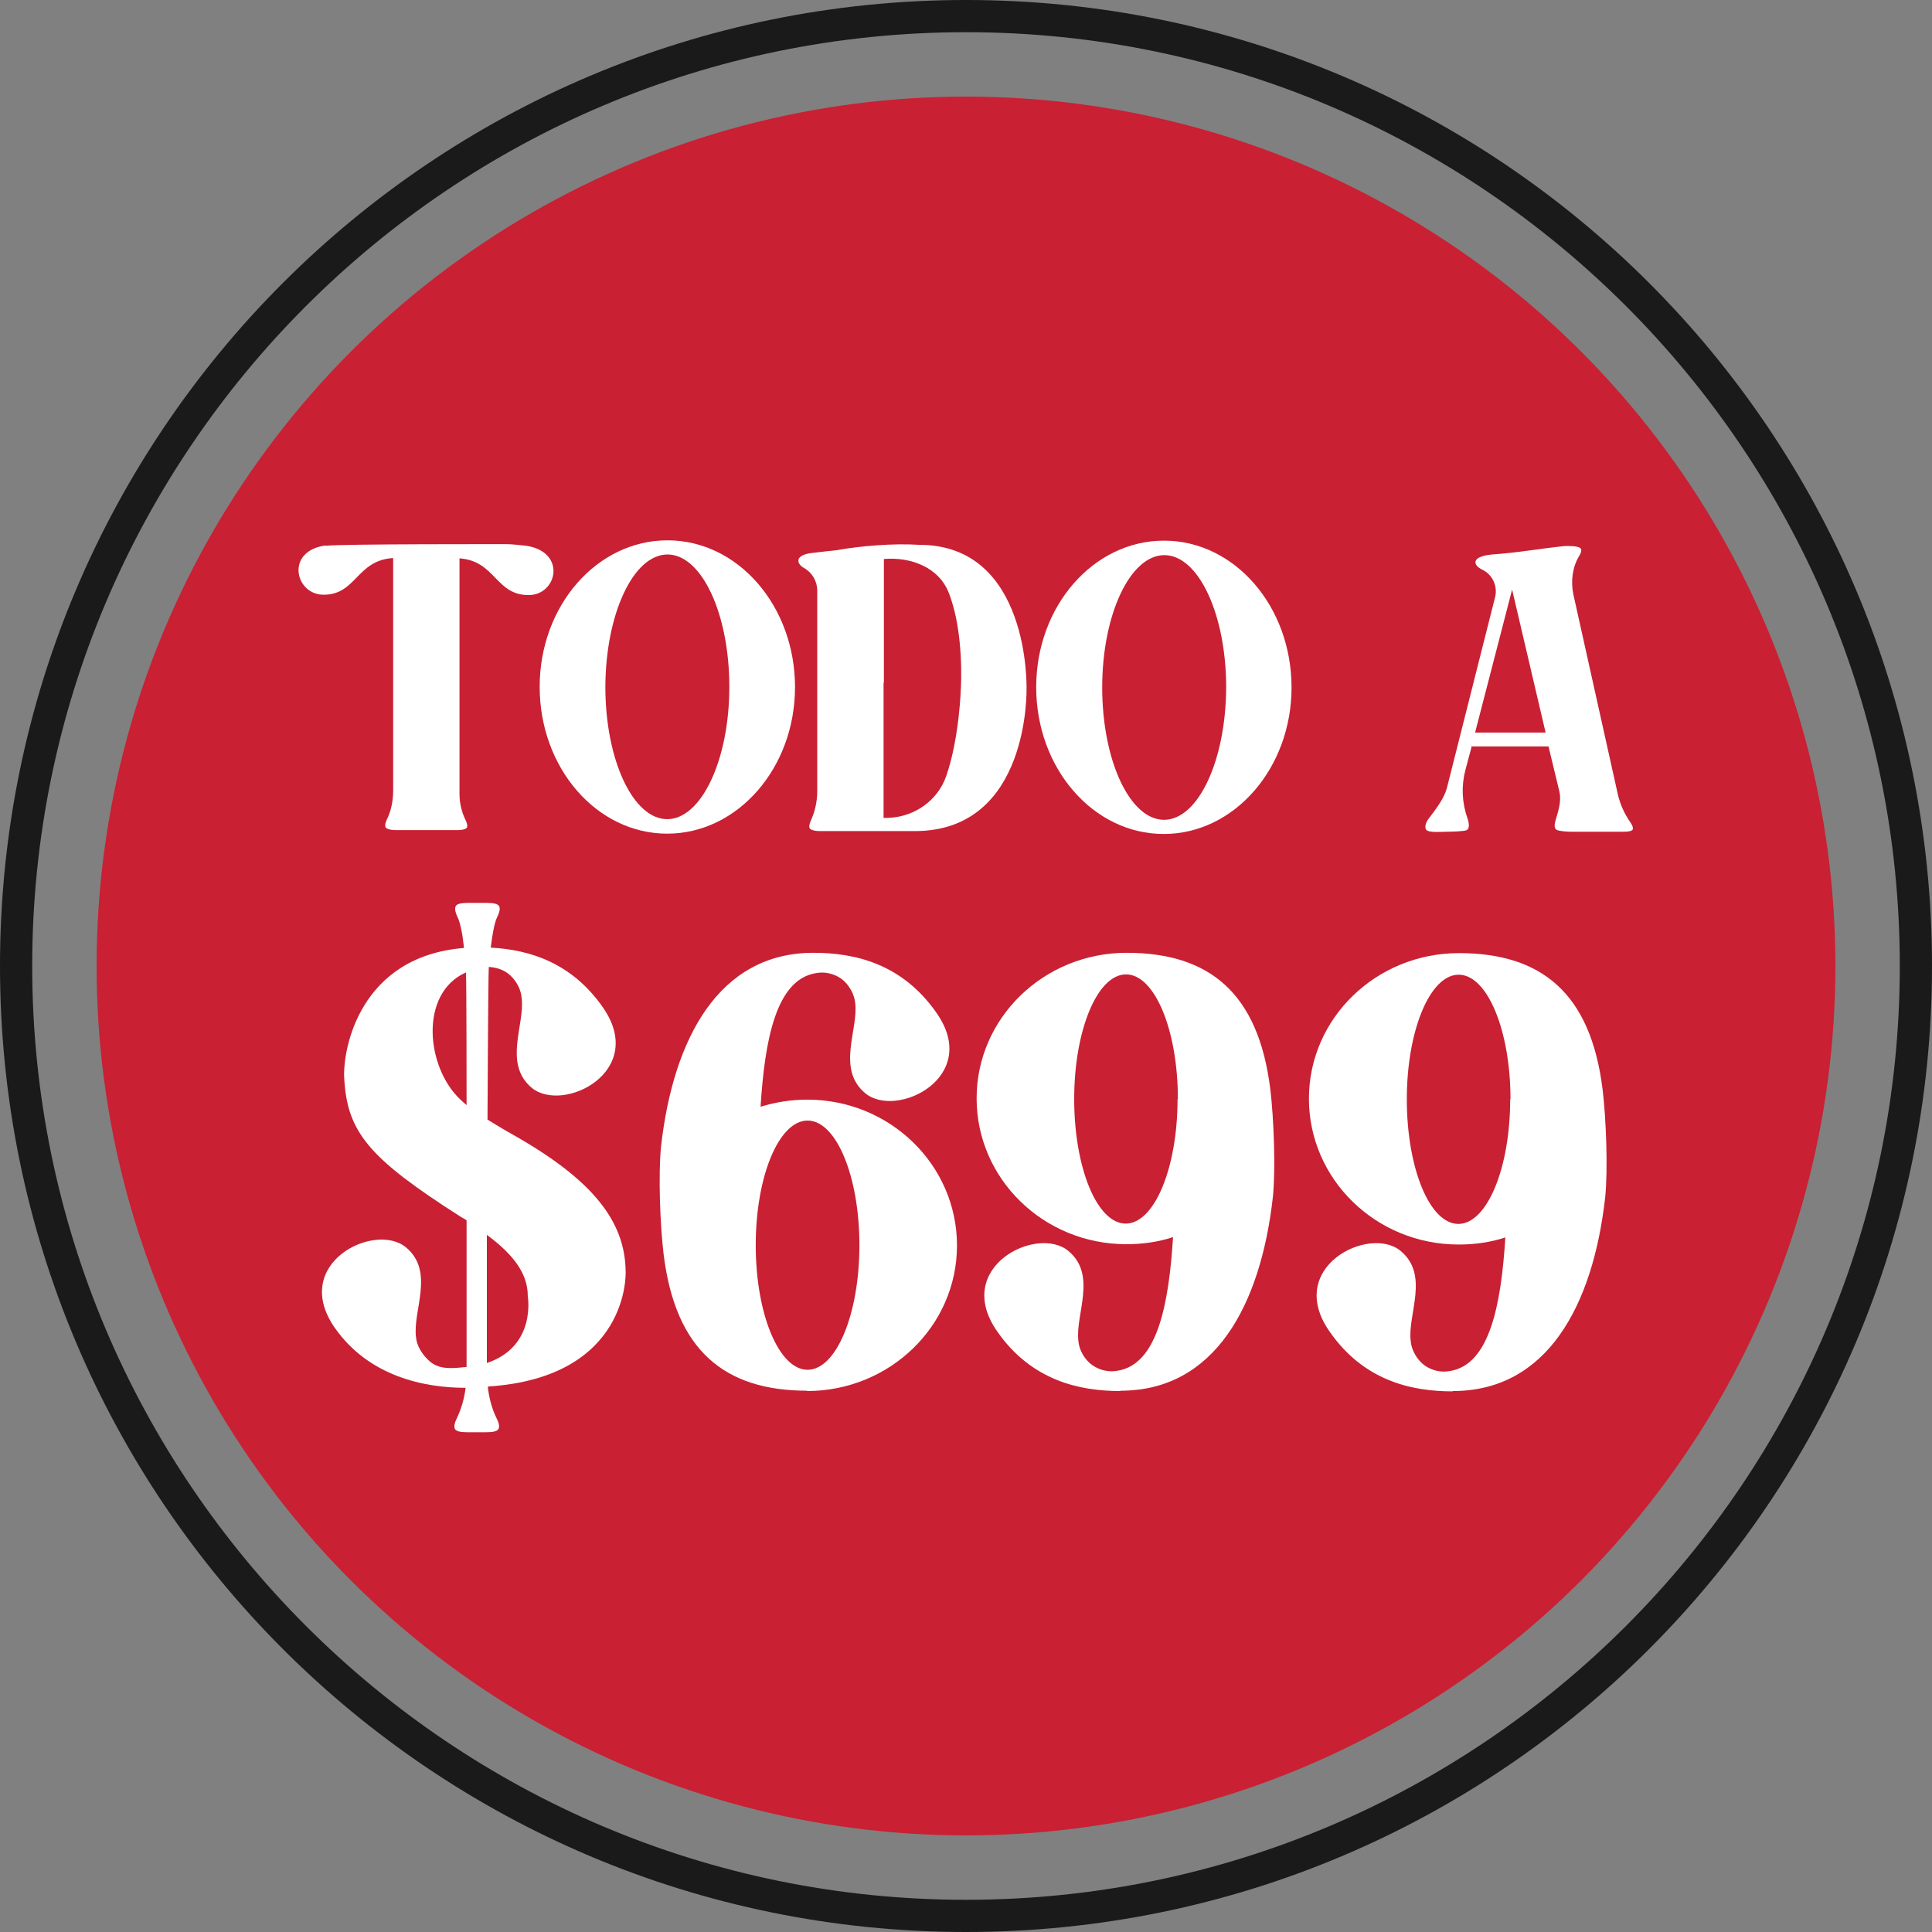
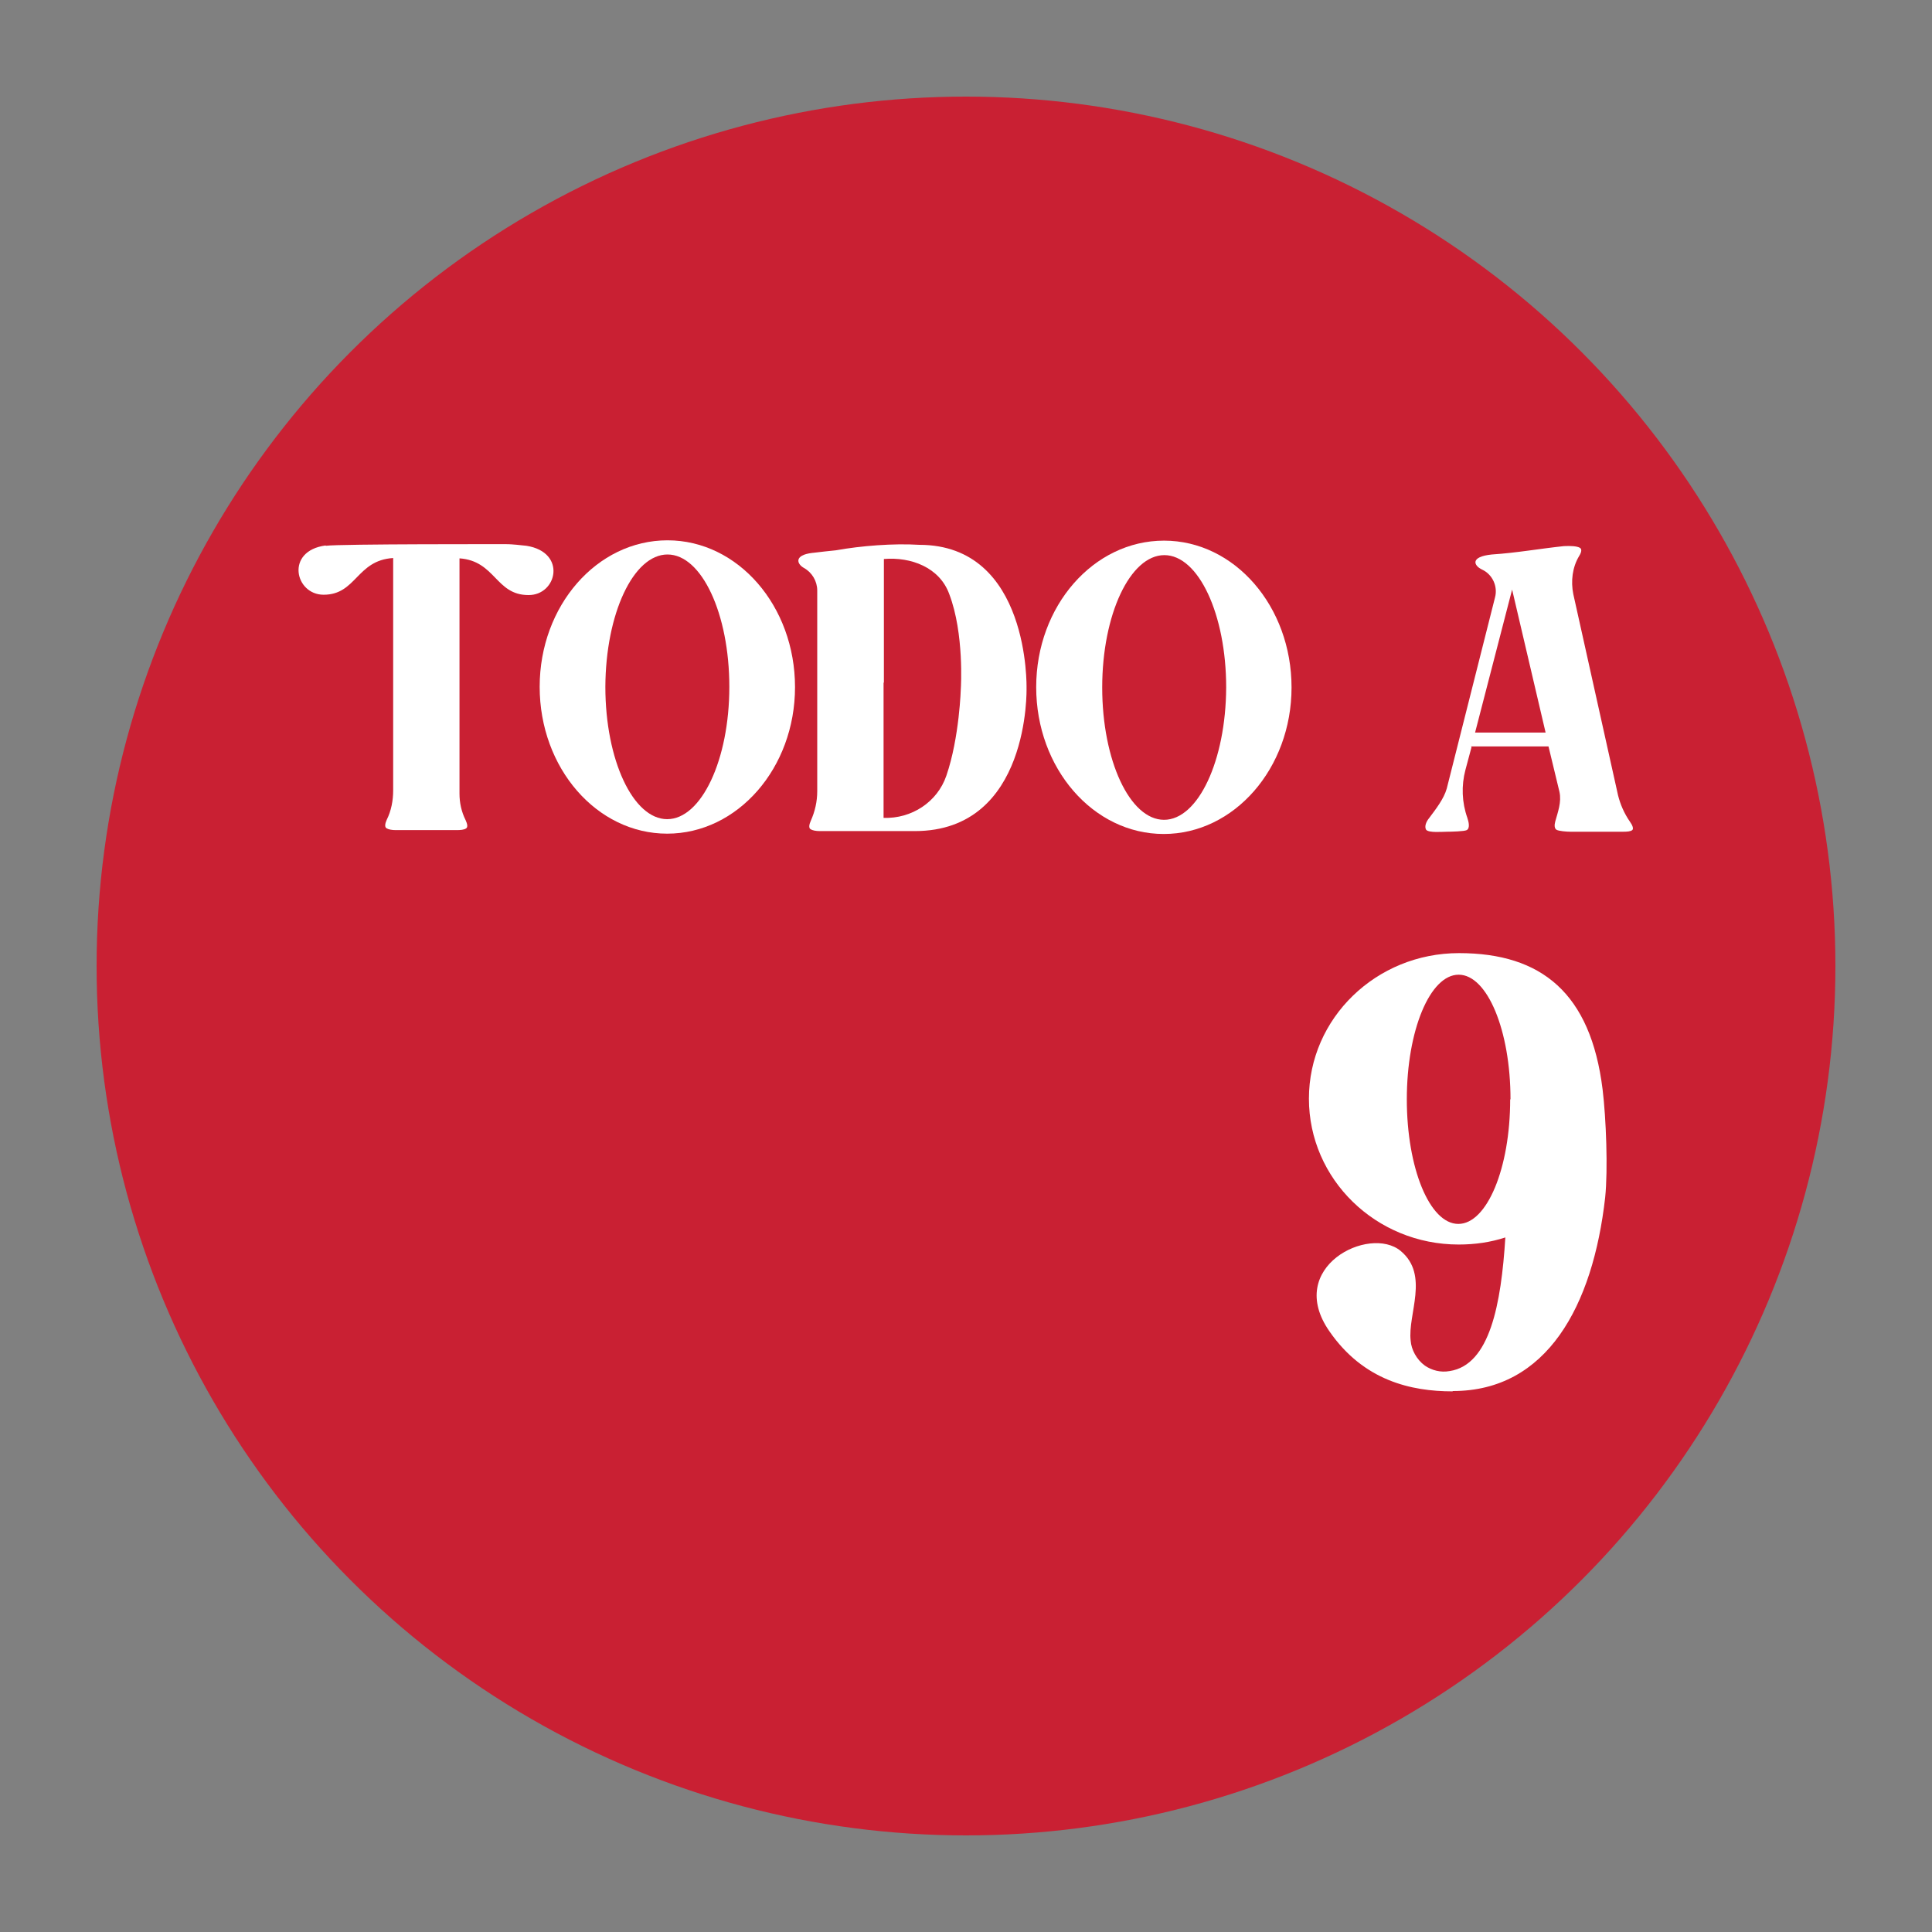
<svg xmlns="http://www.w3.org/2000/svg" id="Capa_1" data-name="Capa 1" version="1.1" viewBox="0 0 60 60">
  <rect x="0" y="0" width="60" height="60" fill="#808080" stroke="none" />
  <defs>
    <style>
      .cls-1 {
        fill: #1a1a1a;
      }

      .cls-1, .cls-2, .cls-3 {
        stroke-width: 0px;
      }

      .cls-2 {
        fill: #c92033;
      }

      .cls-3 {
        fill: #fff;
      }
    </style>
  </defs>
-   <path class="cls-1" d="M30,1c15.99,0,29,13.01,29,29s-13.01,29-29,29S1,45.99,1,30,14.01,1,30,1M30,0C13.43,0,0,13.43,0,30s13.43,30,30,30,30-13.43,30-30S46.57,0,30,0h0Z" />
  <circle class="cls-2" cx="30" cy="30" r="27" />
  <g>
-     <path class="cls-3" d="M15.15,43.08c.04.33.12.66.27.96.08.16.12.32.02.38-.09.06-.25.06-.44.06h0s0,0,0,0h-.39c-.19,0-.35,0-.44-.06-.1-.06-.06-.22.02-.38.14-.3.23-.61.27-.94-1.28,0-3-.35-4.06-1.86-1.4-2,1.24-3.31,2.21-2.5.9.75.2,1.97.31,2.79.02.26.2.56.44.76.29.24.67.21,1.04.17.03,0,.06,0,.09-.01v-4.55c-.05-.04-.11-.07-.18-.11-2.85-1.82-3.53-2.62-3.62-4.31-.05-.9.48-3.78,3.72-4.04-.04-.4-.11-.77-.2-.96-.08-.16-.11-.32-.02-.38.09-.06.25-.06.44-.06h0s0,0,0,0h.39s0,0,0,0h0c.19,0,.35,0,.44.06.1.06.06.22-.02.38-.09.19-.15.55-.2.95,1.19.06,2.51.46,3.48,1.85,1.4,2-1.24,3.31-2.21,2.5-.89-.75-.2-1.97-.31-2.79-.02-.27-.18-.58-.44-.77-.17-.12-.37-.18-.58-.19-.02.29-.04,4.74-.04,4.74.21.13.47.29.81.48,2.43,1.38,3.47,2.66,3.48,4.25,0,0,.14,3.27-4.27,3.56ZM14.49,34.32s0-3.9-.02-4.12c-1.46.65-1.24,2.95-.17,3.95.06.06.12.11.19.17ZM16.39,40.24c0-.65-.4-1.25-1.27-1.89v3.98c1.55-.52,1.27-2.08,1.27-2.08Z" />
-     <path class="cls-3" d="M25.07,43.19c-2.57,0-4.09-1.25-4.46-4.23-.11-.9-.17-2.49-.08-3.36.38-3.37,1.81-6.01,4.73-6.01,1.28,0,2.75.33,3.82,1.86,1.41,2-1.24,3.31-2.21,2.5-.9-.75-.21-1.97-.31-2.79-.02-.26-.18-.58-.44-.77-.22-.15-.49-.22-.77-.17-1.25.19-1.6,2.08-1.73,4.15.46-.14.94-.22,1.45-.22,2.57,0,4.65,2.03,4.65,4.53,0,2.5-2.09,4.52-4.66,4.52ZM26.69,38.67c0-2.14-.72-3.87-1.61-3.87-.89,0-1.61,1.73-1.61,3.87,0,2.14.72,3.87,1.61,3.87s1.61-1.73,1.61-3.87Z" />
-     <path class="cls-3" d="M34.79,43.2c-1.28,0-2.76-.33-3.82-1.85-1.4-2,1.24-3.31,2.21-2.5.9.75.21,1.97.31,2.79.02.27.18.58.44.76.22.15.49.22.77.17,1.25-.19,1.6-2.08,1.73-4.15-.46.15-.94.22-1.45.22-2.57,0-4.65-2.03-4.65-4.53,0-2.5,2.09-4.52,4.66-4.52s4.09,1.25,4.46,4.23c.11.9.17,2.49.08,3.36-.38,3.37-1.81,6.01-4.73,6.01ZM36.58,34.13c0-2.14-.72-3.87-1.61-3.87s-1.61,1.73-1.61,3.87c0,2.14.71,3.87,1.6,3.87s1.61-1.73,1.61-3.87Z" />
    <path class="cls-3" d="M45.11,43.21c-1.28,0-2.76-.33-3.82-1.86-1.4-2,1.24-3.31,2.21-2.5.9.75.21,1.97.31,2.79.02.27.18.58.44.77.22.15.49.22.77.17,1.25-.19,1.6-2.08,1.73-4.15-.46.15-.94.22-1.45.22-2.57,0-4.65-2.03-4.65-4.53,0-2.5,2.09-4.52,4.66-4.52s4.09,1.25,4.46,4.23c.11.9.17,2.49.08,3.36-.38,3.37-1.81,6.01-4.73,6.01ZM46.91,34.14c0-2.14-.72-3.87-1.61-3.87s-1.61,1.73-1.61,3.87c0,2.14.71,3.87,1.6,3.87s1.61-1.73,1.61-3.87Z" />
  </g>
  <g>
    <path class="cls-3" d="M10.12,16.95c.42-.06,5.65-.05,5.65-.05.09,0,.43.03.58.05,1.26.2.95,1.54.06,1.53-1.02,0-1.02-1.06-2.14-1.14v7.31c0,.28.06.56.19.82.05.11.08.22.01.26-.06.04-.17.05-.29.05h-1.89c-.12,0-.23-.02-.29-.06-.06-.04-.04-.15.01-.26.14-.28.2-.6.2-.91h0s0-7.22,0-7.22c-1.14.07-1.14,1.14-2.16,1.14-.89,0-1.2-1.36.06-1.53Z" />
    <path class="cls-3" d="M20.72,25.89c-2.19,0-3.96-2.04-3.96-4.56,0-2.52,1.78-4.55,3.97-4.55,2.19,0,3.96,2.04,3.96,4.56,0,2.51-1.78,4.55-3.97,4.55h0ZM18.8,21.33c0,2.27.86,4.11,1.92,4.11,1.06,0,1.93-1.84,1.93-4.11s-.86-4.11-1.92-4.11c-1.06,0-1.92,1.84-1.93,4.11Z" />
    <path class="cls-3" d="M25.24,17.17c.25-.03.51-.06.72-.08.78-.14,1.79-.22,2.59-.17,3.44,0,3.33,4.45,3.33,4.45,0,0,.12,4.44-3.47,4.44h-2.95c-.12,0-.23-.02-.29-.06-.06-.04-.04-.15.01-.26.13-.29.2-.6.2-.92v-6.23c0-.29-.16-.56-.41-.7-.22-.12-.33-.4.26-.47ZM27.44,21.2h0s0,4.2,0,4.2c.87.03,1.67-.49,1.95-1.31.41-1.19.45-2.72.45-2.72,0,0,.11-1.69-.36-2.92-.3-.83-1.19-1.16-2.03-1.09v3.84Z" />
    <path class="cls-3" d="M36.14,25.9c-2.19,0-3.96-2.04-3.96-4.56,0-2.52,1.78-4.55,3.97-4.55,2.19,0,3.96,2.04,3.96,4.56,0,2.51-1.78,4.55-3.97,4.55h0ZM34.23,21.35c0,2.27.86,4.11,1.92,4.11,1.06,0,1.92-1.84,1.93-4.11,0-2.27-.86-4.11-1.92-4.11-1.06,0-1.93,1.84-1.93,4.11Z" />
    <path class="cls-3" d="M45.7,23.2l-.19.71c-.13.49-.11,1.01.06,1.49.04.12.09.32-.02.38-.07.04-.49.05-.61.05-.15,0-.56.04-.65-.06-.06-.1,0-.25.09-.36.21-.28.46-.6.55-.92l1.5-5.94c.09-.34-.08-.71-.4-.86-.26-.12-.39-.4.3-.47.77-.05,1.48-.18,2.24-.26.21-.01.4,0,.49.05.08.04.05.15-.02.26-.21.35-.26.78-.18,1.18l1.39,6.25c.07.28.19.56.37.82.08.11.12.22.07.26-.05.04-.15.05-.28.05h-1.64c-.12,0-.36-.02-.43-.06-.07-.04-.07-.15-.04-.26.08-.29.2-.6.13-.92h0s-.34-1.41-.34-1.41h-2.41ZM45.81,22.75h2.19s-1.04-4.44-1.04-4.44l-1.15,4.44Z" />
  </g>
</svg>